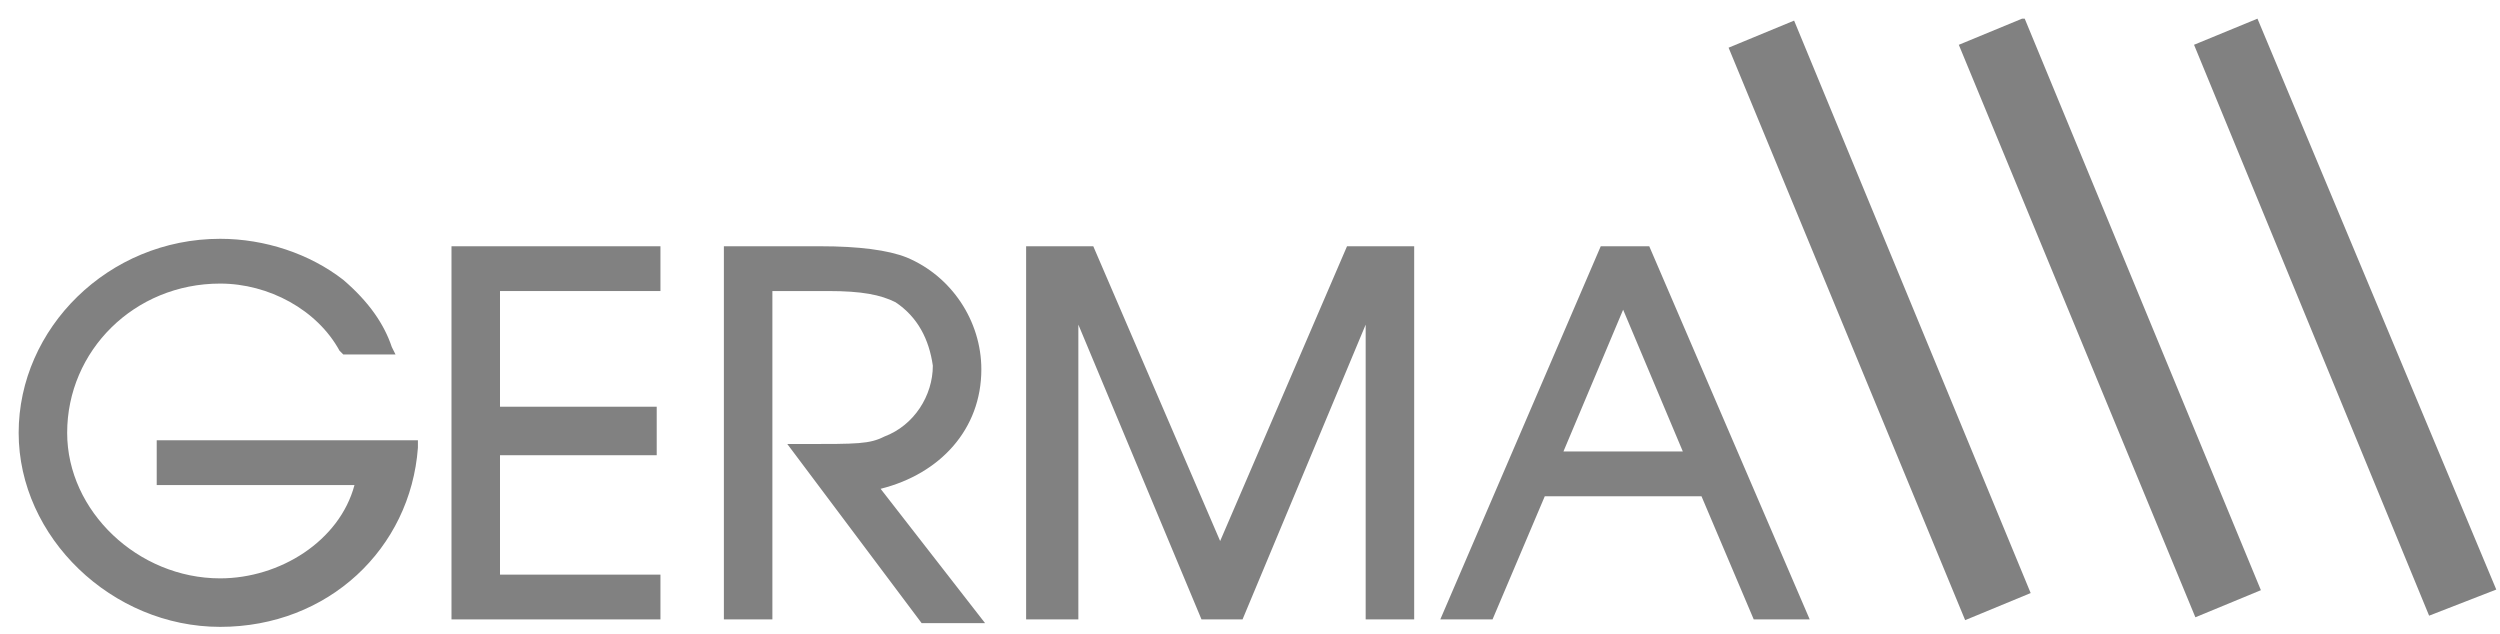
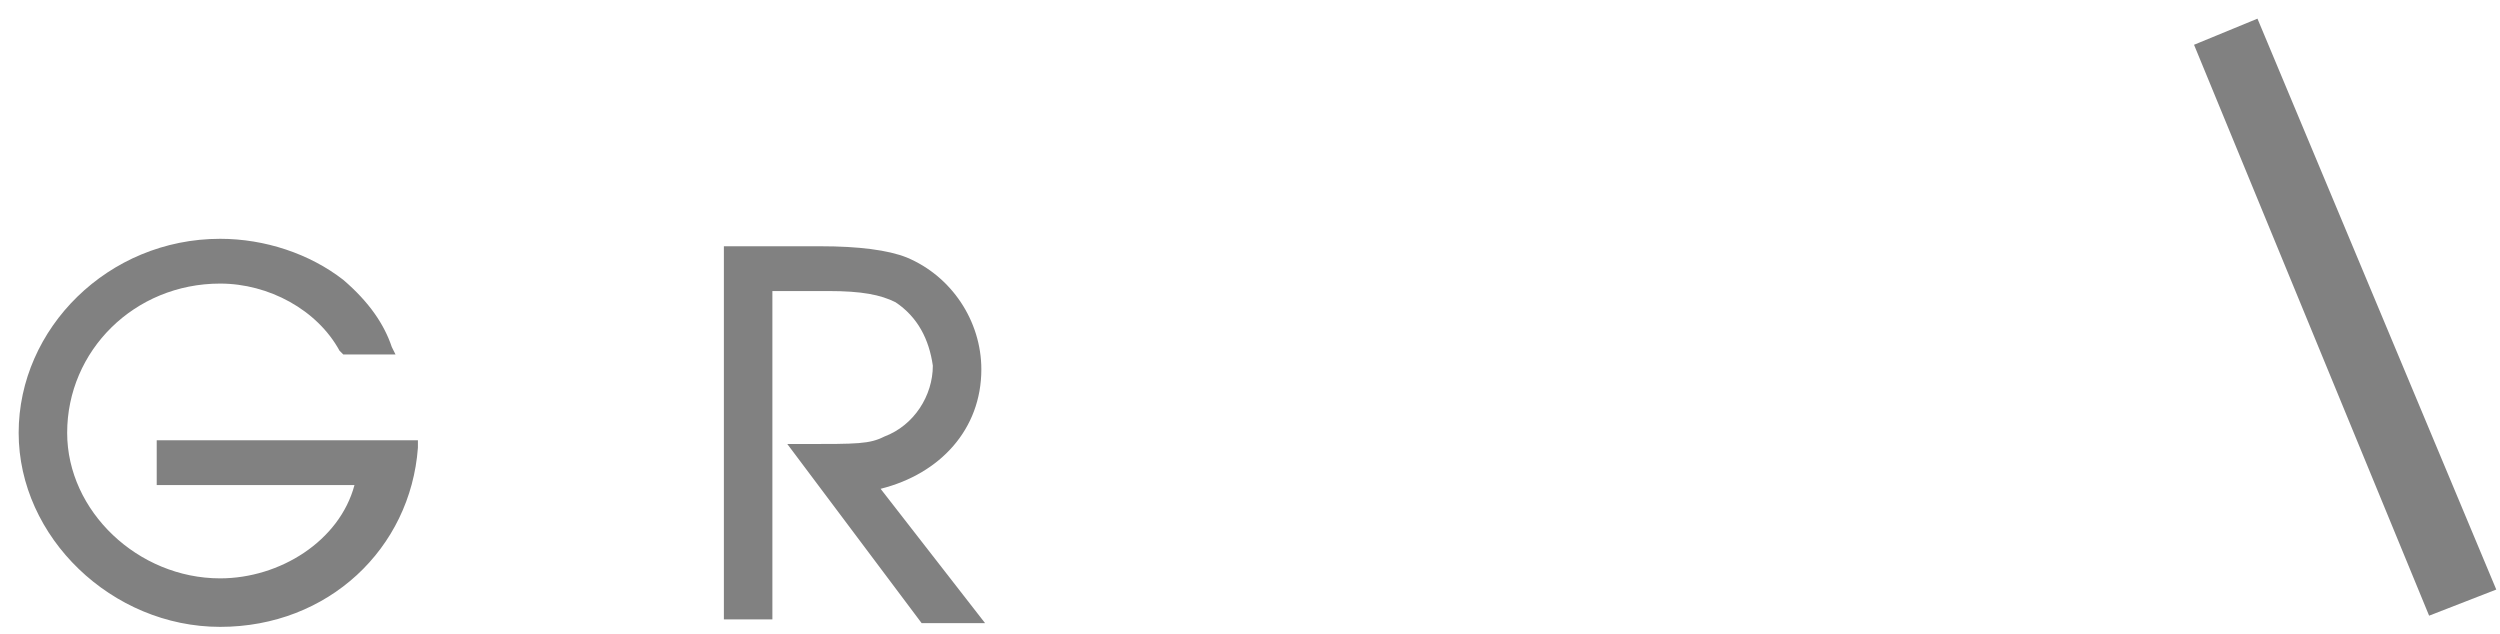
<svg xmlns="http://www.w3.org/2000/svg" width="67" height="17" viewBox="0 0 67 17" fill="none">
  <g clip-path="url(#clip0_146_237)">
    <path d="M4.2 13H9.5C9.1 14.5 7.5 15.5 5.9 15.5C3.7 15.5 1.8 13.7 1.8 11.6C1.8 9.4 3.6 7.6 5.9 7.6C7.2 7.6 8.5 8.3 9.1 9.4L9.2 9.5H10.6L10.5 9.3C10.3 8.7 9.9 8.1 9.2 7.5C8.3 6.8 7.1 6.4 5.9 6.4C2.9 6.4 0.5 8.8 0.5 11.6C0.5 14.4 3 16.8 5.9 16.8C8.8 16.8 11 14.7 11.2 12V11.8H4.2V13Z" fill="#818181" />
-     <path d="M12.1 16.6H17.7V15.4H13.4V12.2H17.6V10.9H13.4V7.8H17.7V6.6H12.1V16.6Z" fill="#818181" />
    <path d="M26.3 9.9C26.3 8.6 25.5 7.4 24.3 6.9C23.8 6.7 23 6.6 22 6.6H19.4V16.6H20.7V7.8H22.2C23.1 7.8 23.6 7.9 24 8.1C24.6 8.5 24.9 9.1 25 9.8C25 10.6 24.5 11.4 23.7 11.7C23.3 11.9 23 11.9 21.5 11.9H21.1L24.7 16.7H26.4L23.6 13.1C25.2 12.7 26.3 11.5 26.3 9.9Z" fill="#818181" />
-     <path d="M32.7 14.5L29.3 6.6H27.5V16.6H28.9V8.7L32.2 16.6H33.3L36.6 8.7V16.6H37.9V6.6H36.1L32.7 14.5Z" fill="#818181" />
-     <path d="M44.2 6.6H42.9L38.6 16.6H40L41.4 13.3H45.6L47 16.6H48.5L44.2 6.6ZM45.1 12.1H41.9L43.5 8.3L45.1 12.1Z" fill="#818181" />
-     <path d="M48.082 0.552L46.326 1.278L52.666 16.62L54.422 15.894L48.082 0.552Z" fill="#818181" />
    <path d="M65.1 16.5L58.8 1.2L60.5 0.5L66.9 15.8L65.1 16.5Z" fill="#818181" />
-     <path d="M54.252 0.475L52.496 1.201L58.836 16.543L60.592 15.817L54.252 0.475Z" fill="#818181" />
  </g>
  <defs>
    <clipPath id="clip0_146_237">
      <rect width="66.4" height="16.3" fill="white" transform="translate(0.5 0.5)" />
    </clipPath>
  </defs>
</svg>